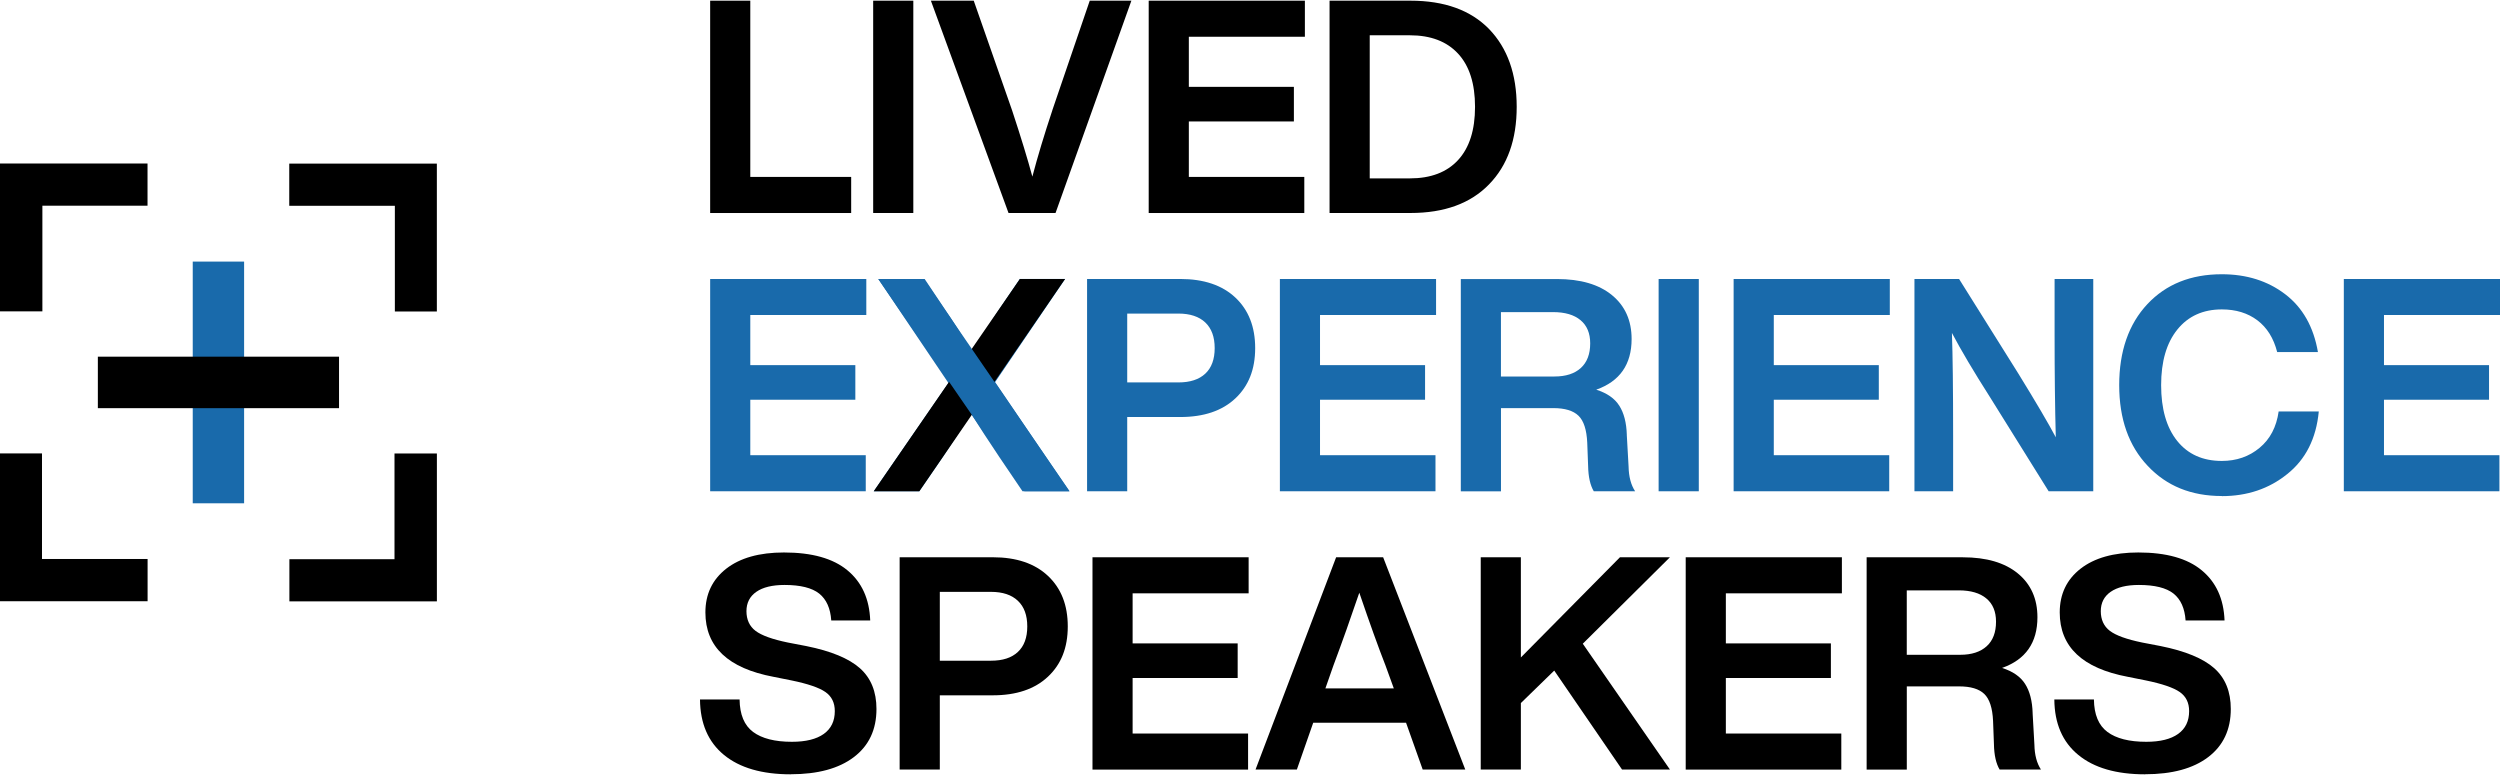
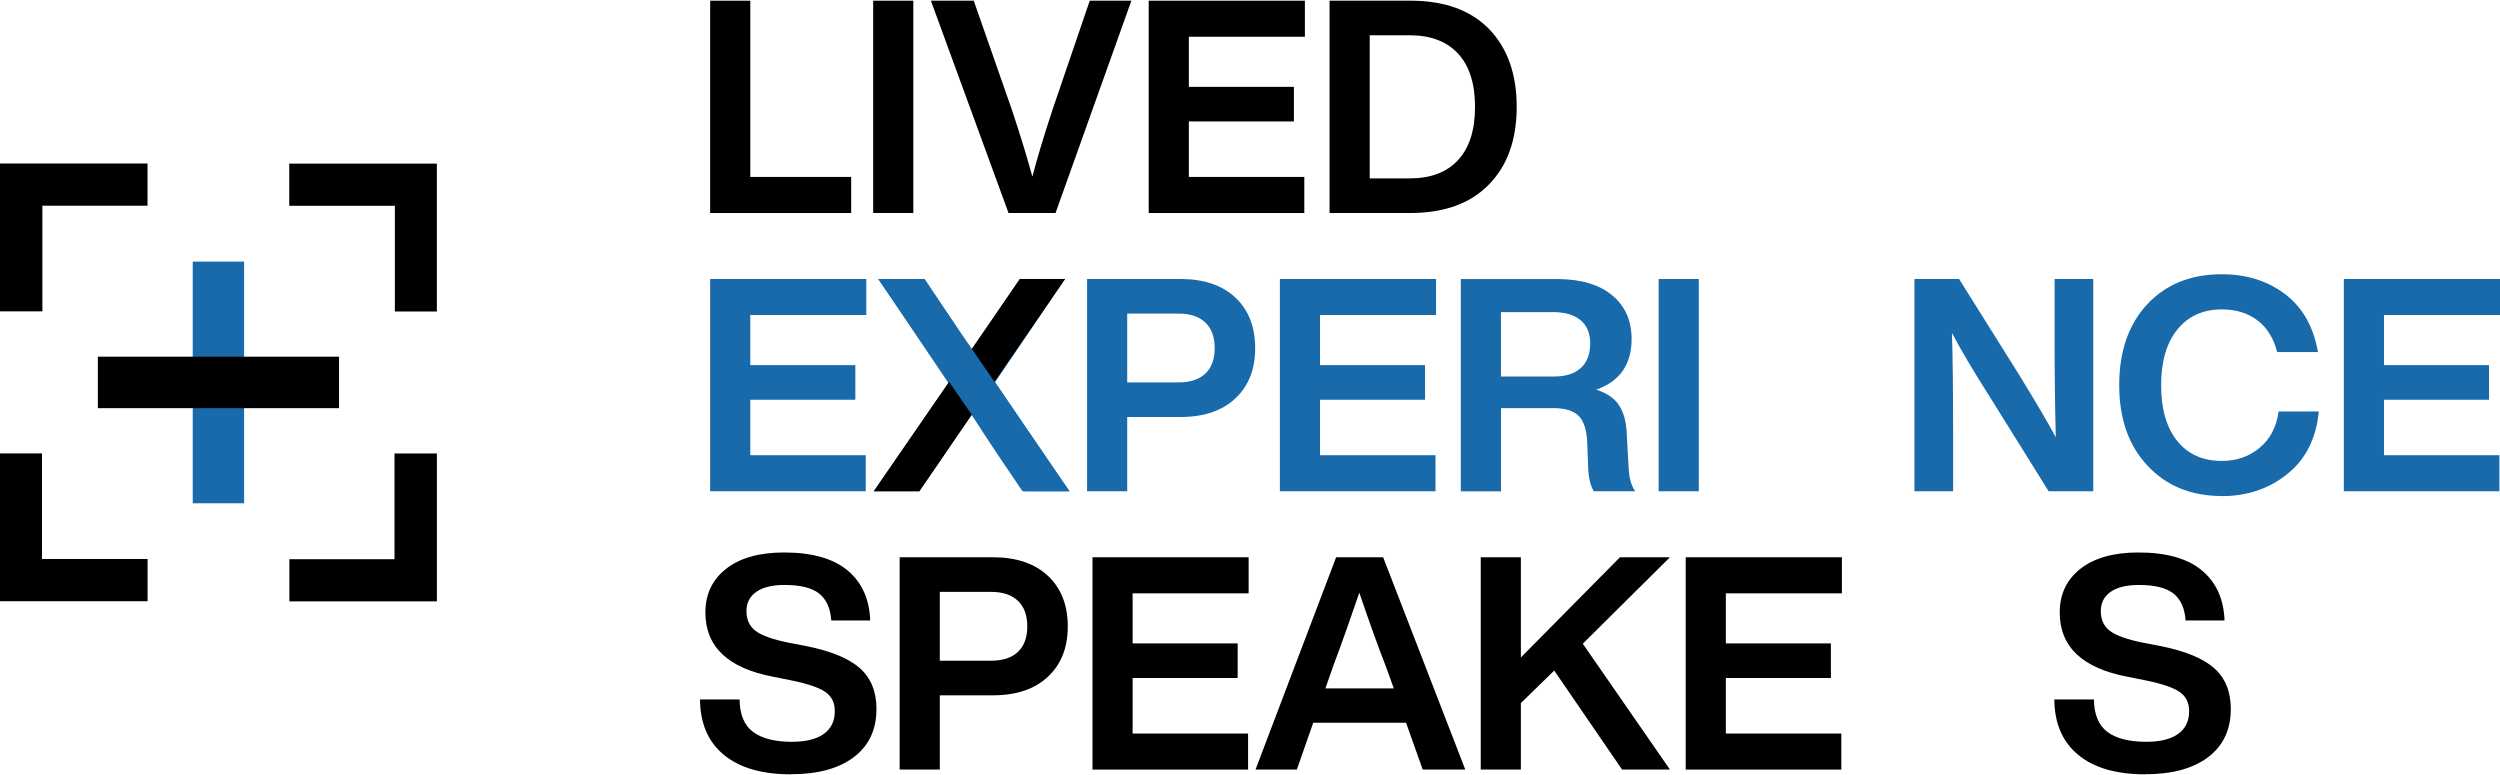
<svg xmlns="http://www.w3.org/2000/svg" width="300px" height="93px" viewBox="0 0 300 93" version="1.1">
  <g id="surface1">
    <path style=" stroke:none;fill-rule:nonzero;fill:rgb(0%,0%,0%);fill-opacity:1;" d="M 0 19.621 L 17.703 19.621 L 17.703 24.684 L 5.086 24.684 L 5.086 37.363 L 0 37.363 Z M 0 19.621 " />
    <path style=" stroke:none;fill-rule:nonzero;fill:rgb(0%,0%,0%);fill-opacity:1;" d="M 34.711 24.695 L 34.711 19.633 L 52.422 19.633 L 52.422 37.379 L 47.383 37.379 L 47.383 24.695 Z M 34.711 24.695 " />
    <path style=" stroke:none;fill-rule:nonzero;fill:rgb(0%,0%,0%);fill-opacity:1;" d="M 0 72.148 L 0 54.41 L 5.039 54.41 L 5.039 67.078 L 17.711 67.078 L 17.711 72.148 Z M 0 72.148 " />
    <path style=" stroke:none;fill-rule:nonzero;fill:rgb(0%,0%,0%);fill-opacity:1;" d="M 52.426 72.164 L 34.727 72.164 L 34.727 67.105 L 47.34 67.105 L 47.34 54.418 L 52.426 54.418 Z M 52.426 72.164 " />
    <path style=" stroke:none;fill-rule:nonzero;fill:rgb(0%,0%,0%);fill-opacity:1;" d="M 90.035 0.082 L 90.035 21.23 L 102.141 21.23 L 102.141 25.562 L 85.219 25.562 L 85.219 0.082 Z M 90.035 0.082 " />
    <path style=" stroke:none;fill-rule:nonzero;fill:rgb(0%,0%,0%);fill-opacity:1;" d="M 109.598 25.559 L 104.781 25.559 L 104.781 0.082 L 109.598 0.082 Z M 109.598 25.559 " />
    <path style=" stroke:none;fill-rule:nonzero;fill:rgb(0%,0%,0%);fill-opacity:1;" d="M 126.273 13.25 L 130.77 0.082 L 135.766 0.082 L 126.664 25.559 L 121.023 25.559 L 111.707 0.082 L 116.848 0.082 L 121.453 13.25 C 122.523 16.492 123.332 19.141 123.883 21.195 C 124.504 18.832 125.301 16.188 126.277 13.25 Z M 126.273 13.25 " />
    <path style=" stroke:none;fill-rule:nonzero;fill:rgb(0%,0%,0%);fill-opacity:1;" d="M 156.586 0.082 L 156.586 4.41 L 142.66 4.41 L 142.66 10.422 L 155.266 10.422 L 155.266 14.574 L 142.66 14.574 L 142.66 21.23 L 156.516 21.23 L 156.516 25.562 L 137.844 25.562 L 137.844 0.082 L 156.59 0.082 Z M 156.586 0.082 " />
    <path style=" stroke:none;fill-rule:nonzero;fill:rgb(9.804%,41.569%,67.059%);fill-opacity:1;" d="M 23.129 60.395 L 23.129 31.391 L 29.293 31.391 L 29.293 60.395 Z M 23.129 60.395 " />
    <path style=" stroke:none;fill-rule:nonzero;fill:rgb(0%,0%,0%);fill-opacity:1;" d="M 11.742 42.801 L 40.684 42.801 L 40.684 48.98 L 11.742 48.98 Z M 11.742 42.801 " />
    <path style=" stroke:none;fill-rule:nonzero;fill:rgb(0%,0%,0%);fill-opacity:1;" d="M 159.547 0.082 L 169.258 0.082 C 173.328 0.082 176.469 1.215 178.684 3.48 C 180.898 5.77 182.004 8.887 182.004 12.82 C 182.004 16.758 180.898 19.859 178.684 22.125 C 176.469 24.41 173.328 25.559 169.258 25.559 L 159.547 25.559 Z M 164.367 21.406 L 169.184 21.406 C 171.684 21.406 173.613 20.676 174.969 19.207 C 176.324 17.738 177.004 15.609 177.004 12.82 C 177.004 10.031 176.324 7.898 174.969 6.438 C 173.613 4.969 171.684 4.234 169.184 4.234 L 164.367 4.234 L 164.367 21.41 Z M 164.367 21.406 " />
    <path style=" stroke:none;fill-rule:nonzero;fill:rgb(9.804%,41.569%,67.059%);fill-opacity:1;" d="M 103.957 33.477 L 103.957 37.801 L 90.035 37.801 L 90.035 43.812 L 102.641 43.812 L 102.641 47.965 L 90.035 47.965 L 90.035 54.621 L 103.891 54.621 L 103.891 58.953 L 85.219 58.953 L 85.219 33.48 L 103.961 33.48 Z M 103.957 33.477 " />
    <path style=" stroke:none;fill-rule:nonzero;fill:rgb(9.804%,41.569%,67.059%);fill-opacity:1;" d="M 130.449 33.477 L 141.625 33.477 C 144.457 33.477 146.664 34.223 148.246 35.711 C 149.832 37.203 150.621 39.227 150.621 41.773 C 150.621 44.324 149.832 46.312 148.246 47.805 C 146.664 49.297 144.457 50.043 141.625 50.043 L 135.266 50.043 L 135.266 58.949 L 130.449 58.949 Z M 135.266 45.891 L 141.406 45.891 C 142.812 45.891 143.887 45.539 144.637 44.836 C 145.387 44.133 145.762 43.113 145.762 41.773 C 145.762 40.434 145.387 39.414 144.637 38.699 C 143.887 37.988 142.809 37.629 141.406 37.629 L 135.266 37.629 Z M 135.266 45.891 " />
    <path style=" stroke:none;fill-rule:nonzero;fill:rgb(9.804%,41.569%,67.059%);fill-opacity:1;" d="M 127.809 33.477 L 119.414 45.852 L 128.305 58.949 L 122.699 58.949 L 119.914 54.836 C 118.652 52.953 117.523 51.219 116.527 49.645 C 115.523 51.219 114.395 52.953 113.137 54.836 L 110.316 58.949 L 104.855 58.949 L 113.816 45.965 L 105.391 33.477 L 110.957 33.477 L 113.492 37.27 C 114.137 38.199 115.184 39.832 116.637 42.172 C 117.113 41.43 117.602 40.676 118.102 39.898 C 118.602 39.125 118.984 38.531 119.246 38.125 C 119.508 37.719 119.695 37.434 119.812 37.266 L 122.387 33.469 L 127.812 33.469 Z M 127.809 33.477 " />
    <path style=" stroke:none;fill-rule:nonzero;fill:rgb(9.804%,41.569%,67.059%);fill-opacity:1;" d="M 172.328 33.477 L 172.328 37.801 L 158.402 37.801 L 158.402 43.812 L 171.008 43.812 L 171.008 47.965 L 158.402 47.965 L 158.402 54.621 L 172.258 54.621 L 172.258 58.953 L 153.586 58.953 L 153.586 33.48 L 172.332 33.48 Z M 172.328 33.477 " />
    <path style=" stroke:none;fill-rule:nonzero;fill:rgb(9.804%,41.569%,67.059%);fill-opacity:1;" d="M 195.215 52.191 L 195.43 55.984 C 195.453 57.199 195.715 58.191 196.215 58.953 L 191.254 58.953 C 190.828 58.242 190.598 57.223 190.574 55.91 L 190.469 53.121 C 190.398 51.57 190.047 50.492 189.418 49.887 C 188.789 49.277 187.781 48.973 186.402 48.973 L 180.117 48.973 L 180.117 58.957 L 175.297 58.957 L 175.297 33.484 L 186.832 33.484 C 189.668 33.484 191.867 34.129 193.438 35.418 C 195.008 36.707 195.793 38.461 195.793 40.68 C 195.793 43.73 194.379 45.762 191.547 46.762 C 192.832 47.164 193.754 47.805 194.309 48.676 C 194.871 49.547 195.176 50.719 195.219 52.199 Z M 180.113 37.453 L 180.113 45.18 L 186.539 45.18 C 187.895 45.18 188.949 44.84 189.699 44.16 C 190.445 43.477 190.824 42.496 190.824 41.207 C 190.824 39.992 190.438 39.062 189.66 38.418 C 188.891 37.773 187.789 37.453 186.359 37.453 Z M 180.113 37.453 " />
    <path style=" stroke:none;fill-rule:nonzero;fill:rgb(9.804%,41.569%,67.059%);fill-opacity:1;" d="M 203.855 58.953 L 199.035 58.953 L 199.035 33.48 L 203.855 33.48 Z M 203.855 58.953 " />
-     <path style=" stroke:none;fill-rule:nonzero;fill:rgb(9.804%,41.569%,67.059%);fill-opacity:1;" d="M 226.777 33.477 L 226.777 37.801 L 212.855 37.801 L 212.855 43.812 L 225.457 43.812 L 225.457 47.965 L 212.855 47.965 L 212.855 54.621 L 226.707 54.621 L 226.707 58.953 L 208.035 58.953 L 208.035 33.48 L 226.781 33.48 Z M 226.777 33.477 " />
    <path style=" stroke:none;fill-rule:nonzero;fill:rgb(9.804%,41.569%,67.059%);fill-opacity:1;" d="M 246.551 40.133 L 246.551 33.477 L 251.191 33.477 L 251.191 58.949 L 245.836 58.949 L 238.766 47.605 C 236.836 44.578 235.324 42.023 234.23 39.953 C 234.328 42.621 234.375 46.738 234.375 52.297 L 234.375 58.953 L 229.734 58.953 L 229.734 33.48 L 235.09 33.48 L 242.195 44.82 C 244.312 48.258 245.816 50.812 246.695 52.477 C 246.598 48.922 246.551 44.809 246.551 40.133 Z M 246.551 40.133 " />
    <path style=" stroke:none;fill-rule:nonzero;fill:rgb(9.804%,41.569%,67.059%);fill-opacity:1;" d="M 266.621 59.523 C 262.953 59.523 259.992 58.32 257.73 55.91 C 255.449 53.504 254.305 50.273 254.305 46.219 C 254.305 42.16 255.434 38.895 257.695 36.484 C 259.934 34.102 262.91 32.91 266.621 32.91 C 269.598 32.91 272.133 33.711 274.227 35.309 C 276.32 36.906 277.629 39.219 278.152 42.25 L 273.262 42.25 C 272.836 40.578 272.039 39.309 270.887 38.438 C 269.734 37.566 268.309 37.129 266.621 37.129 C 264.359 37.129 262.578 37.938 261.281 39.547 C 259.98 41.156 259.336 43.383 259.336 46.223 C 259.336 49.062 259.977 51.312 261.266 52.914 C 262.551 54.512 264.332 55.312 266.621 55.312 C 268.379 55.312 269.891 54.789 271.152 53.738 C 272.418 52.688 273.176 51.234 273.438 49.375 L 278.254 49.375 C 277.945 52.621 276.684 55.125 274.469 56.887 C 272.277 58.656 269.66 59.535 266.613 59.535 Z M 266.621 59.523 " />
    <path style=" stroke:none;fill-rule:nonzero;fill:rgb(9.804%,41.569%,67.059%);fill-opacity:1;" d="M 300 33.477 L 300 37.801 L 286.078 37.801 L 286.078 43.812 L 298.684 43.812 L 298.684 47.965 L 286.078 47.965 L 286.078 54.621 L 299.93 54.621 L 299.93 58.953 L 281.258 58.953 L 281.258 33.48 L 300.004 33.48 Z M 300 33.477 " />
    <path style=" stroke:none;fill-rule:nonzero;fill:rgb(0%,0%,0%);fill-opacity:1;" d="M 94.891 92.918 C 91.441 92.918 88.77 92.145 86.875 90.59 C 84.984 89.039 84.023 86.82 84 83.934 L 88.75 83.934 C 88.773 85.75 89.312 87.047 90.375 87.836 C 91.434 88.621 92.988 89.016 95.031 89.016 C 96.699 89.016 97.973 88.699 98.855 88.07 C 99.738 87.438 100.176 86.527 100.176 85.332 C 100.176 84.328 99.801 83.566 99.051 83.043 C 98.305 82.52 96.938 82.051 94.965 81.648 L 92.824 81.219 C 87.371 80.191 84.648 77.621 84.648 73.492 C 84.648 71.297 85.48 69.551 87.145 68.246 C 88.812 66.949 91.121 66.297 94.074 66.297 C 97.43 66.297 99.973 67.008 101.695 68.441 C 103.422 69.871 104.328 71.875 104.426 74.453 L 99.75 74.453 C 99.652 73 99.172 71.926 98.305 71.23 C 97.434 70.539 96.047 70.195 94.145 70.195 C 92.672 70.195 91.543 70.473 90.758 71.02 C 89.973 71.566 89.574 72.344 89.574 73.344 C 89.574 74.344 89.938 75.156 90.664 75.703 C 91.391 76.254 92.68 76.719 94.535 77.102 L 96.75 77.527 C 99.727 78.125 101.871 79.016 103.195 80.191 C 104.52 81.375 105.176 83 105.176 85.078 C 105.176 87.559 104.27 89.48 102.461 90.855 C 100.652 92.227 98.129 92.91 94.891 92.91 Z M 94.891 92.918 " />
    <path style=" stroke:none;fill-rule:nonzero;fill:rgb(0%,0%,0%);fill-opacity:1;" d="M 107.957 66.871 L 119.133 66.871 C 121.969 66.871 124.172 67.617 125.758 69.109 C 127.344 70.602 128.133 72.621 128.133 75.172 C 128.133 77.723 127.344 79.711 125.758 81.199 C 124.172 82.691 121.969 83.438 119.133 83.438 L 112.777 83.438 L 112.777 92.344 L 107.957 92.344 Z M 112.777 79.285 L 118.918 79.285 C 120.324 79.285 121.398 78.938 122.148 78.23 C 122.898 77.527 123.273 76.512 123.273 75.172 C 123.273 73.832 122.898 72.809 122.148 72.098 C 121.398 71.383 120.32 71.023 118.918 71.023 L 112.777 71.023 Z M 112.777 79.285 " />
    <path style=" stroke:none;fill-rule:nonzero;fill:rgb(0%,0%,0%);fill-opacity:1;" d="M 149.836 66.871 L 149.836 71.199 L 135.914 71.199 L 135.914 77.211 L 148.52 77.211 L 148.52 81.363 L 135.914 81.363 L 135.914 88.02 L 149.77 88.02 L 149.77 92.352 L 131.098 92.352 L 131.098 66.875 L 149.84 66.875 Z M 149.836 66.871 " />
    <path style=" stroke:none;fill-rule:nonzero;fill:rgb(0%,0%,0%);fill-opacity:1;" d="M 175.828 92.344 L 170.723 92.344 L 168.727 86.73 L 157.586 86.73 L 155.625 92.344 L 150.664 92.344 L 160.336 66.871 L 165.977 66.871 L 175.832 92.344 Z M 160.012 79.855 L 159.047 82.609 L 167.258 82.609 L 166.258 79.855 C 165.426 77.734 164.379 74.824 163.117 71.125 C 162.113 74.086 161.082 76.992 160.012 79.855 Z M 160.012 79.855 " />
    <path style=" stroke:none;fill-rule:nonzero;fill:rgb(0%,0%,0%);fill-opacity:1;" d="M 194.395 66.871 L 200.391 66.871 L 189.934 77.246 L 200.391 92.344 L 194.645 92.344 L 186.508 80.469 L 182.504 84.367 L 182.504 92.344 L 177.688 92.344 L 177.688 66.871 L 182.504 66.871 L 182.504 78.895 Z M 194.395 66.871 " />
    <path style=" stroke:none;fill-rule:nonzero;fill:rgb(0%,0%,0%);fill-opacity:1;" d="M 221.027 66.871 L 221.027 71.199 L 207.102 71.199 L 207.102 77.211 L 219.707 77.211 L 219.707 81.363 L 207.102 81.363 L 207.102 88.02 L 220.957 88.02 L 220.957 92.352 L 202.285 92.352 L 202.285 66.875 L 221.031 66.875 Z M 221.027 66.871 " />
-     <path style=" stroke:none;fill-rule:nonzero;fill:rgb(0%,0%,0%);fill-opacity:1;" d="M 243.914 85.582 L 244.129 89.375 C 244.152 90.59 244.414 91.582 244.914 92.344 L 239.953 92.344 C 239.527 91.633 239.297 90.613 239.273 89.301 L 239.168 86.512 C 239.098 84.961 238.746 83.887 238.117 83.277 C 237.488 82.668 236.48 82.367 235.102 82.367 L 228.816 82.367 L 228.816 92.352 L 223.996 92.352 L 223.996 66.875 L 235.531 66.875 C 238.367 66.875 240.566 67.52 242.137 68.809 C 243.707 70.098 244.492 71.852 244.492 74.07 C 244.492 77.121 243.078 79.152 240.246 80.152 C 241.531 80.559 242.453 81.195 243.008 82.066 C 243.57 82.938 243.875 84.109 243.918 85.594 Z M 228.812 70.844 L 228.812 78.574 L 235.238 78.574 C 236.594 78.574 237.648 78.23 238.398 77.551 C 239.148 76.871 239.523 75.891 239.523 74.602 C 239.523 73.387 239.137 72.453 238.359 71.812 C 237.59 71.168 236.488 70.844 235.059 70.844 Z M 228.812 70.844 " />
    <path style=" stroke:none;fill-rule:nonzero;fill:rgb(0%,0%,0%);fill-opacity:1;" d="M 257.41 92.918 C 253.961 92.918 251.285 92.145 249.395 90.59 C 247.5 89.039 246.543 86.82 246.52 83.934 L 251.27 83.934 C 251.293 85.75 251.832 87.047 252.895 87.836 C 253.949 88.621 255.508 89.016 257.551 89.016 C 259.219 89.016 260.492 88.699 261.375 88.07 C 262.258 87.438 262.695 86.527 262.695 85.332 C 262.695 84.328 262.32 83.566 261.57 83.043 C 260.824 82.52 259.457 82.051 257.484 81.648 L 255.344 81.219 C 249.891 80.191 247.168 77.621 247.168 73.492 C 247.168 71.297 247.996 69.551 249.664 68.246 C 251.332 66.949 253.641 66.297 256.594 66.297 C 259.949 66.297 262.492 67.008 264.211 68.441 C 265.941 69.871 266.848 71.875 266.945 74.453 L 262.27 74.453 C 262.172 73 261.691 71.926 260.824 71.23 C 259.953 70.539 258.566 70.195 256.664 70.195 C 255.191 70.195 254.062 70.473 253.277 71.02 C 252.492 71.566 252.094 72.344 252.094 73.344 C 252.094 74.344 252.457 75.156 253.184 75.703 C 253.91 76.254 255.199 76.719 257.055 77.102 L 259.27 77.527 C 262.246 78.125 264.391 79.016 265.715 80.191 C 267.039 81.375 267.695 83 267.695 85.078 C 267.695 87.559 266.789 89.48 264.98 90.855 C 263.172 92.227 260.648 92.91 257.41 92.91 Z M 257.41 92.918 " />
    <path style=" stroke:none;fill-rule:nonzero;fill:rgb(0%,0%,0%);fill-opacity:1;" d="M 110.316 58.953 L 127.809 33.477 L 122.383 33.477 L 104.848 58.953 Z M 110.316 58.953 " />
    <path style=" stroke:none;fill-rule:nonzero;fill:rgb(9.804%,41.569%,67.059%);fill-opacity:1;" d="M 110.855 33.477 L 128.355 58.953 L 122.93 58.953 L 105.395 33.477 Z M 110.855 33.477 " />
  </g>
</svg>